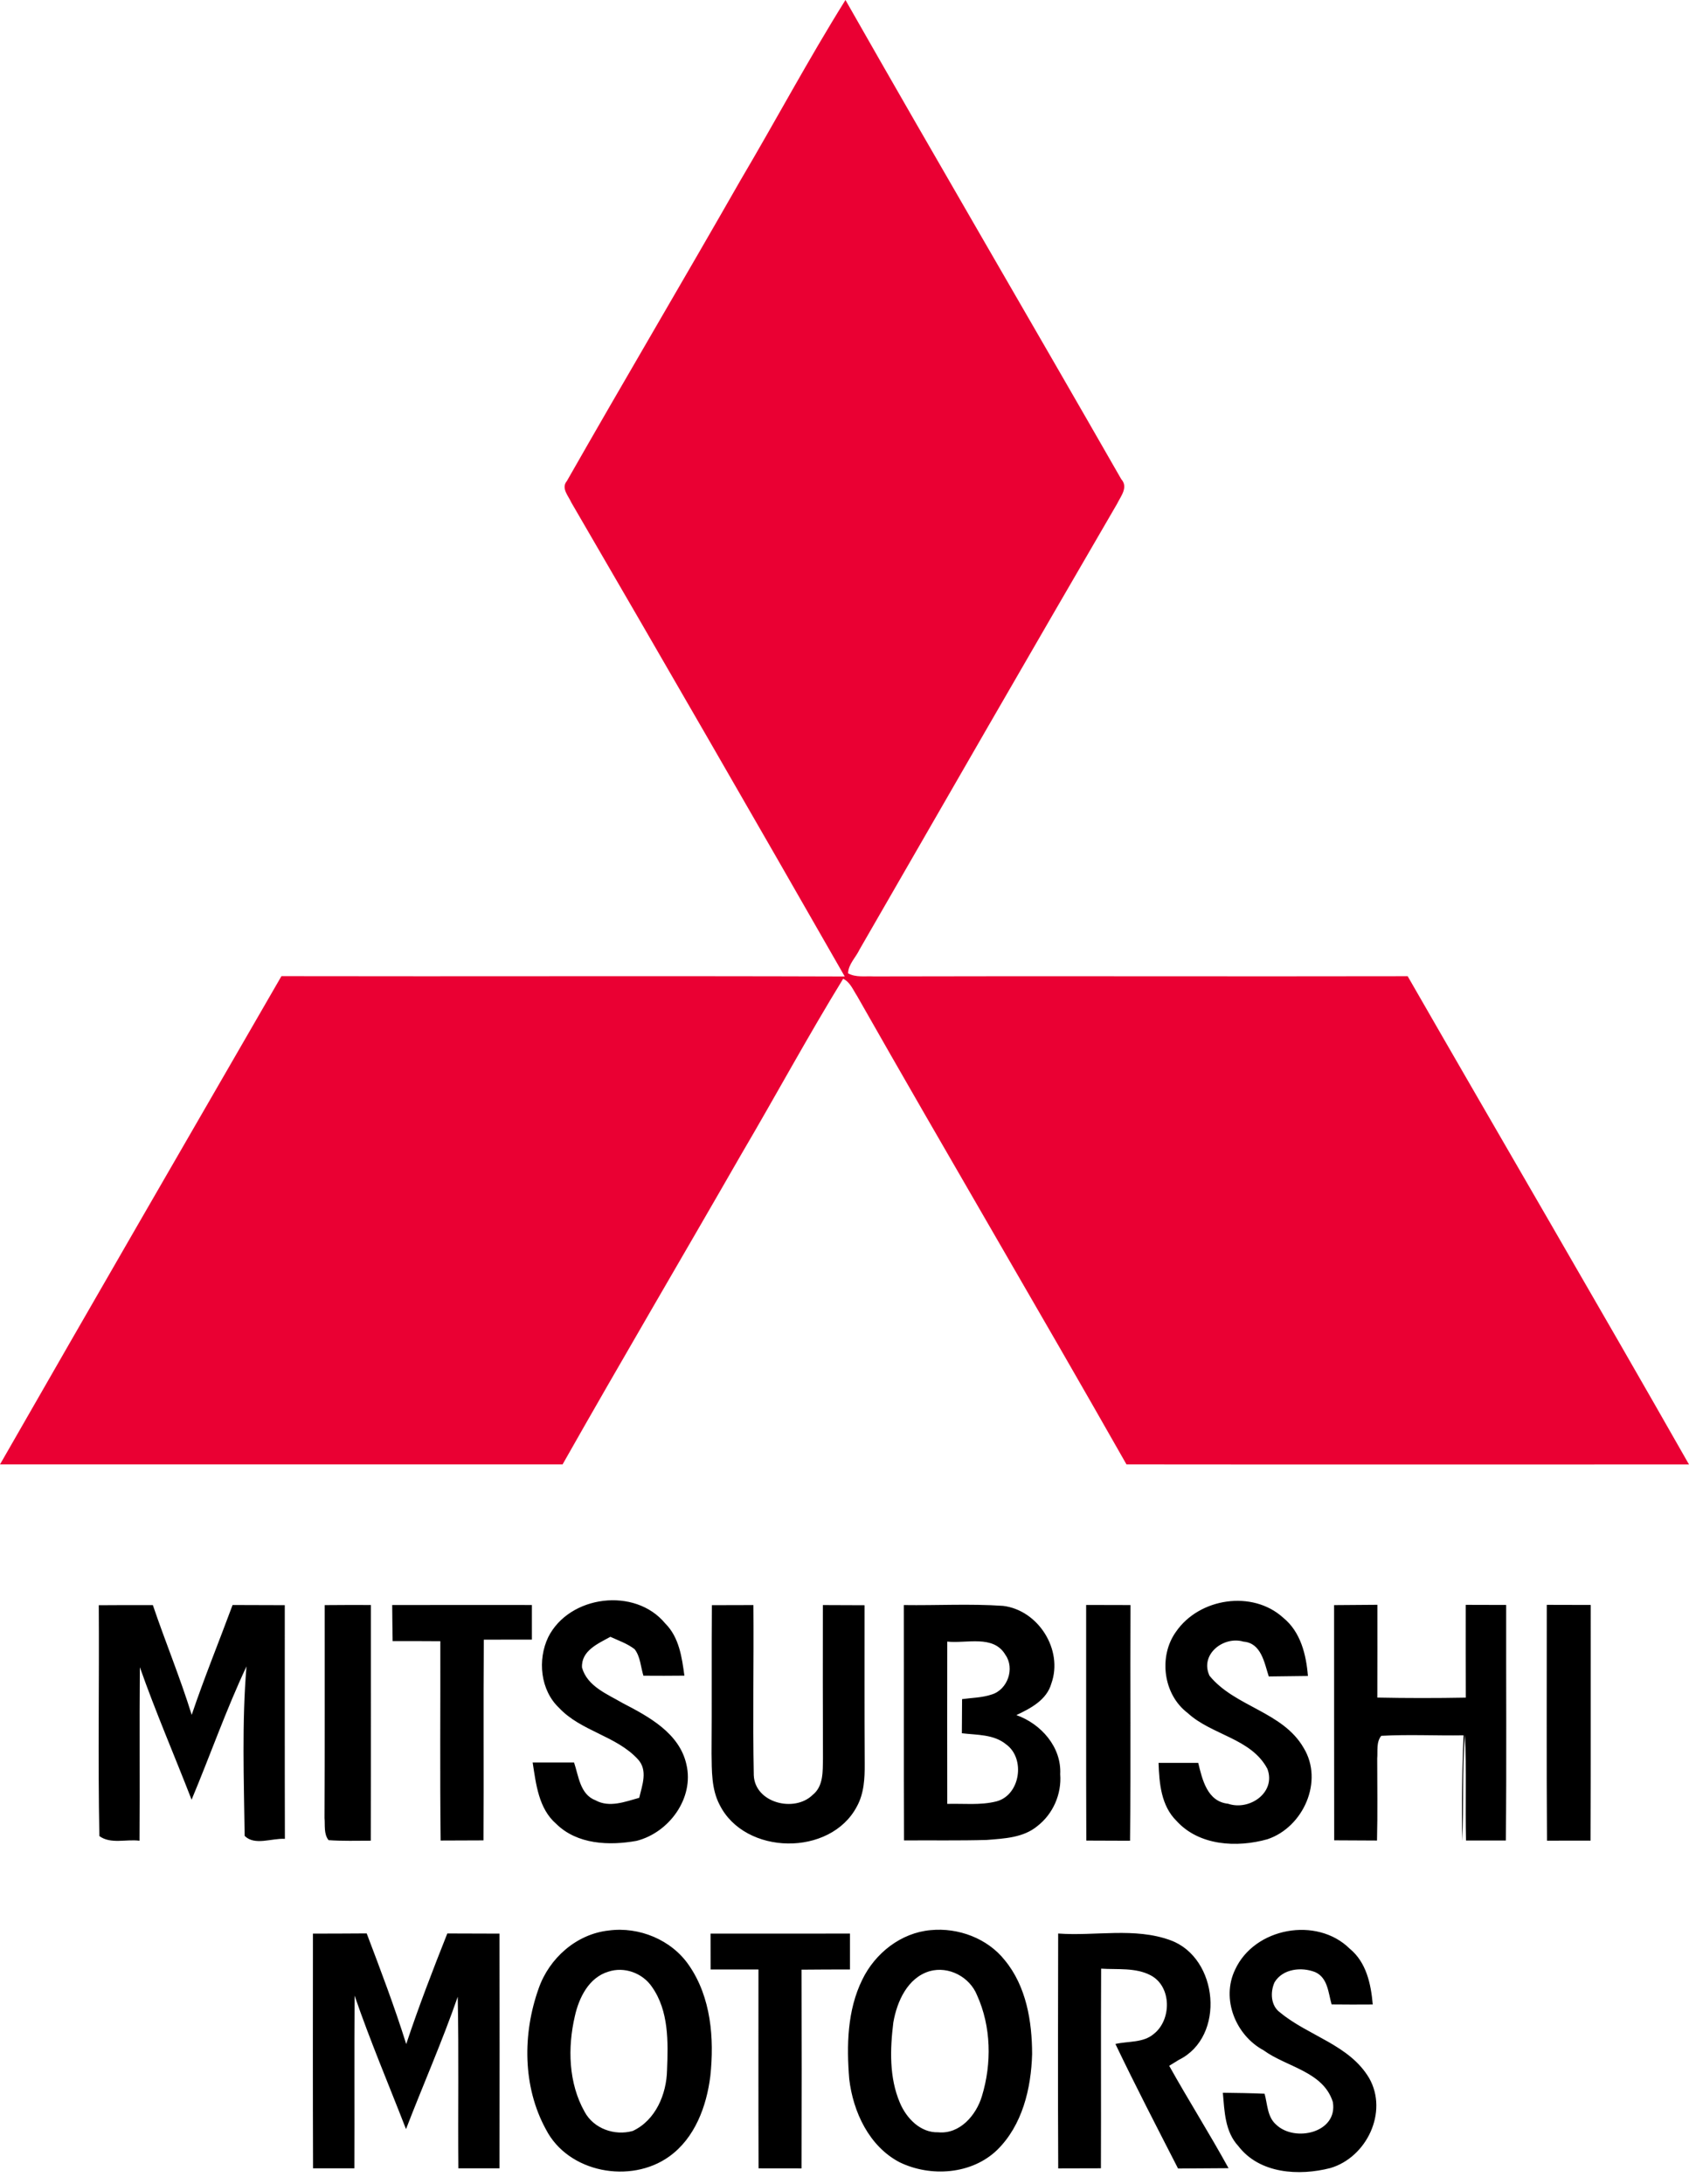
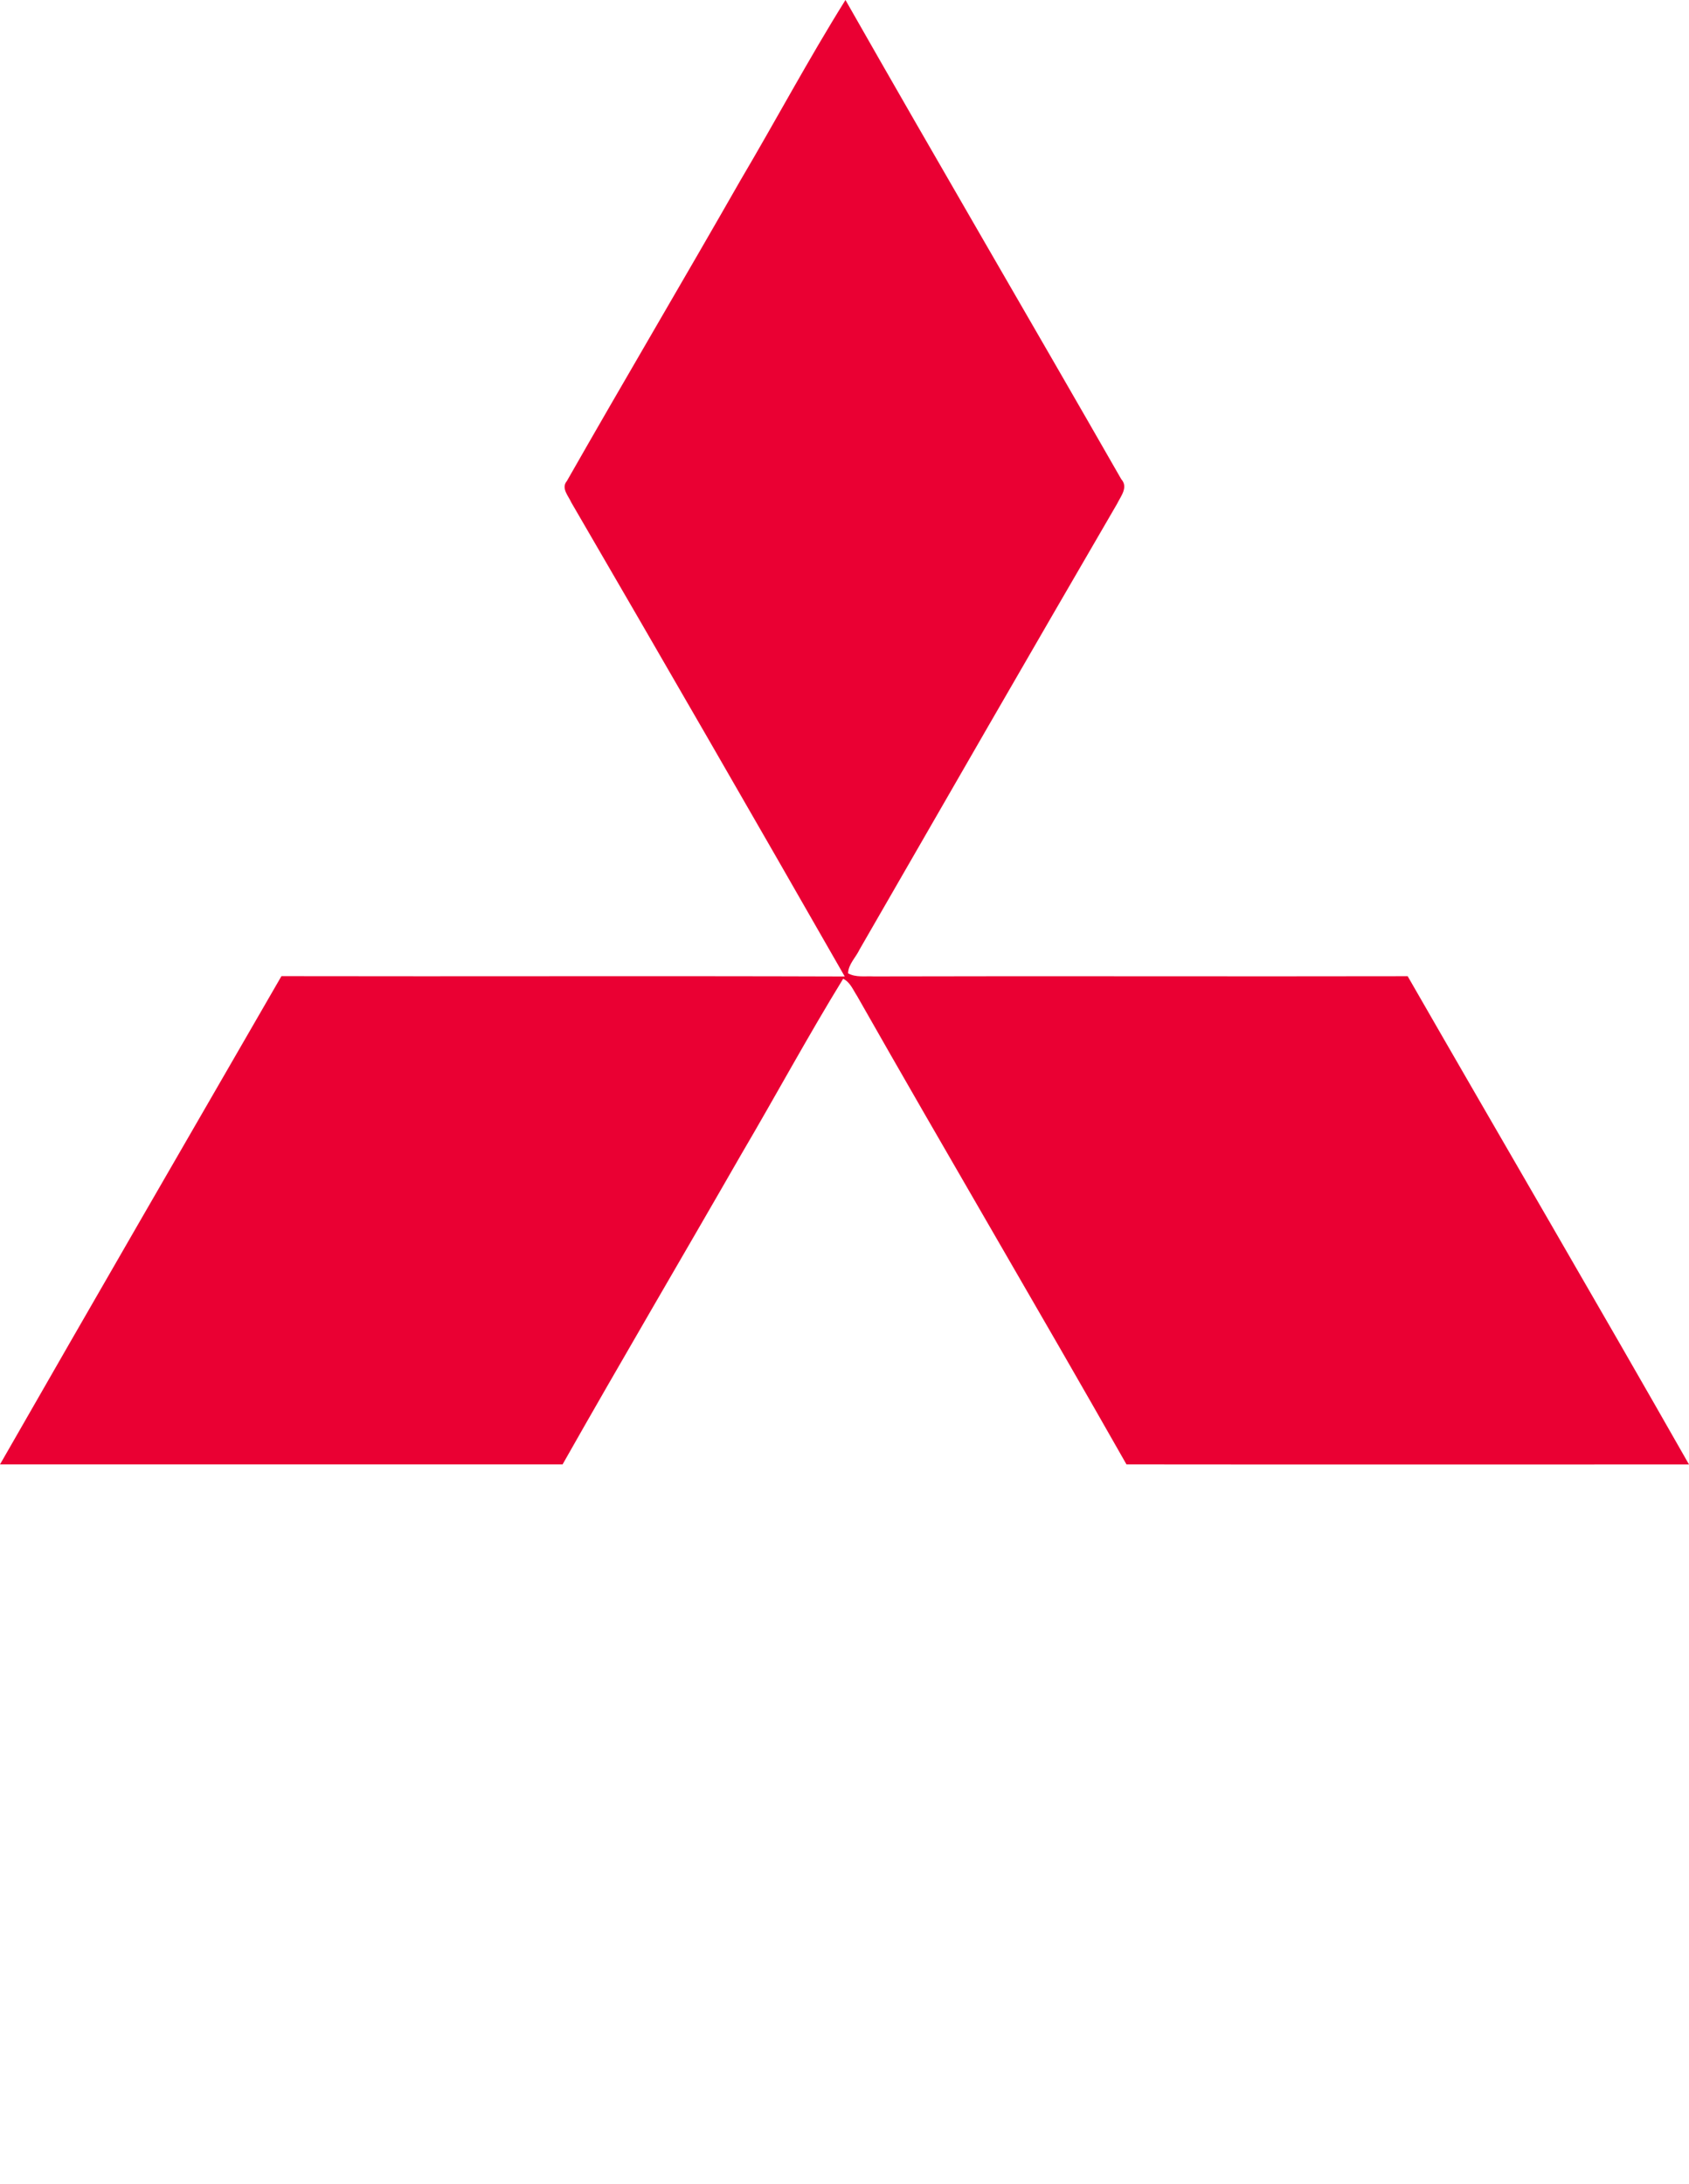
<svg xmlns="http://www.w3.org/2000/svg" viewBox="0 0 314.46 406.58">
  <title>Mitsubishi Motors Svg Logo - SVG vector logo - www.oklogos.com</title>
  <path d="m137.88 33.53c6.58-11.14 12.67-22.56 19.53-33.53 16.96 29.82 34.3 59.43 51.35 89.2 1.35 1.49-.09 3.16-.78 4.58-16.06 27.6-32 55.27-47.94 82.95-.69 1.47-2.09 2.74-2.15 4.44 1.46.82 3.18.49 4.79.58 33.13-.09 66.27.03 99.4-.04 17.42 30.32 35.09 60.5 52.38 90.89-34.91 0-69.82.03-104.73-.01-16.56-29.16-33.6-58.04-50.16-87.2-.75-1.14-1.29-2.58-2.59-3.2-6.58 10.71-12.56 21.78-18.93 32.61-11.07 19.29-22.36 38.44-33.31 57.79h-104.74c17.38-30.35 34.91-60.61 52.4-90.89 34.96.07 69.91-.06 104.87.06-16.86-29.47-33.83-58.88-50.9-88.22-.53-1.22-1.96-2.67-.83-4 10.67-18.73 21.65-37.29 32.34-56.01z" fill="#ea0033" />
-   <path d="m18.39 298.8c3.36-.03 6.72-.03 10.07-.02 2.32 6.84 5.09 13.52 7.23 20.43 2.33-6.9 5.09-13.63 7.61-20.45l9.72.03c.01 14.5-.02 29 .02 43.5-2.41-.16-5.65 1.33-7.49-.56-.14-10.5-.53-21.06.34-31.54-3.81 8.1-6.76 16.56-10.22 24.81-3.19-8.23-6.7-16.33-9.63-24.66-.1 10.76.02 21.53-.06 32.3-2.43-.34-5.39.68-7.48-.87-.28-14.32-.01-28.65-.11-42.97zm54.63-.04c8.67.02 17.34-.03 26.01 0v6.44c-2.99.01-5.97.01-8.95.01-.11 12.45.01 24.9-.07 37.36-2.66 0-5.31.01-7.97.03-.15-12.37-.03-24.74-.06-37.1-2.96-.02-5.92-.03-8.88-.02-.04-2.24-.06-4.48-.08-6.72zm29.04 6c3.92-7.83 16.18-9.38 21.79-2.57 2.58 2.56 3.11 6.28 3.57 9.72-2.54.03-5.09.03-7.63.01-.51-1.65-.55-3.52-1.63-4.93-1.35-1.05-2.99-1.6-4.52-2.31-2.27 1.26-5.46 2.58-5.28 5.73.99 3.51 4.71 4.93 7.57 6.61 4.87 2.52 10.58 5.6 11.87 11.43 1.47 6.27-3.24 12.68-9.28 14.21-5.1.92-11.05.69-14.96-3.16-3.29-2.85-3.76-7.4-4.39-11.42h7.71c.85 2.51 1.11 5.94 3.99 7.03 2.59 1.43 5.52.26 8.14-.46.55-2.37 1.66-5.12-.26-7.19-4.03-4.37-10.57-5.19-14.66-9.55-3.49-3.3-4.04-8.94-2.03-13.15zm30.48-5.97c2.57-.01 5.15-.02 7.73-.02.09 10.55-.14 21.12.07 31.67.21 5.17 7.57 7.02 10.98 3.65 2.02-1.62 1.85-4.4 1.9-6.71-.04-9.54-.03-19.07-.02-28.61 2.58 0 5.17.01 7.76.03.01 9.83-.03 19.66.03 29.48.02 2.72-.11 5.56-1.46 7.99-4.92 9.34-20.84 9.11-25.55-.32-1.54-2.93-1.45-6.35-1.5-9.55.07-9.2-.01-18.41.06-27.61zm35.73-.02c6.16.09 12.33-.27 18.48.15 6.56.79 11.24 8.19 8.99 14.46-.87 3.06-3.85 4.62-6.51 5.87 4.58 1.62 8.43 5.95 8.16 11 .29 3.69-1.33 7.4-4.25 9.66-2.62 2.18-6.19 2.32-9.42 2.58-5.14.15-10.28.05-15.41.09-.07-14.61-.01-29.21-.04-43.81m8.09 6.8c-.02 10.07-.01 20.14 0 30.21 3.03-.09 6.15.29 9.13-.46 4.47-1.14 5.48-7.99 1.83-10.62-2.3-1.9-5.45-1.73-8.24-2.07.01-2.12.02-4.24.04-6.35 1.85-.26 3.76-.26 5.54-.87 2.94-.9 4.31-4.85 2.53-7.37-2.22-3.8-7.25-2.07-10.83-2.47zm25.86-6.82c2.75 0 5.5.01 8.26.02-.08 14.62.08 29.25-.09 43.87-2.72-.02-5.43-.03-8.14-.03-.06-14.62-.01-29.24-.03-43.86zm16.74 4.97c4.31-6.26 14.21-7.8 19.94-2.6 3.25 2.63 4.29 6.87 4.61 10.85-2.43.04-4.86.05-7.29.09-.82-2.53-1.39-6.22-4.7-6.48-3.72-1.1-8.19 2.38-6.33 6.35 4.73 5.8 13.62 6.66 17.52 13.42 3.79 6.2-.07 14.79-6.74 17.01-5.68 1.6-12.72 1.23-16.93-3.42-2.87-2.83-3.21-7.01-3.34-10.79 2.46-.01 4.93 0 7.39 0 .75 3.1 1.68 7.2 5.55 7.6 3.97 1.36 8.97-2.07 7.33-6.48-3-5.71-10.37-6.27-14.85-10.41-4.56-3.44-5.47-10.55-2.16-15.14zm29.42-4.94 8.06-.06c0 5.76.01 11.51-.01 17.27 5.49.11 10.98.11 16.47.01-.02-5.76-.01-11.51-.01-17.27 2.51.01 5.02.02 7.53.02-.03 14.61.09 29.23-.06 43.84-2.48-.01-4.95-.01-7.42 0-.14-6.56.09-13.11-.17-19.66-.59 6.56-.23 13.15-.52 19.73-.13-6.55-.05-13.1.24-19.64-5.11.08-10.23-.19-15.33.09-.96 1.19-.63 2.82-.75 4.23 0 5.09.09 10.17-.04 15.26-2.66-.02-5.31-.03-7.97-.04-.03-14.59 0-29.19-.02-43.78zm39.6-.05c2.72.01 5.45.02 8.18.02-.02 14.62.03 29.25-.03 43.87-2.71-.01-5.41 0-8.11.01-.1-14.63-.03-29.27-.04-43.9zm-227.53.05c2.87-.03 5.73-.03 8.6-.02-.01 14.62.02 29.24-.02 43.87-2.62 0-5.25.09-7.86-.1-.92-1.17-.63-2.76-.75-4.13.06-13.21.02-26.42.03-39.62zm52.88 60.57c5.65-.76 11.71 1.73 14.95 6.49 4.11 5.95 4.72 13.6 3.97 20.61-.7 5.63-2.88 11.55-7.66 14.97-7.19 5.16-18.8 3.03-22.95-5.05-4.36-7.96-4.36-17.82-1.35-26.24 1.96-5.63 7.04-10.13 13.04-10.78m-.09 7.67c-3.62 1.1-5.44 4.83-6.21 8.26-1.37 5.87-1.2 12.46 1.81 17.81 1.69 3.15 5.59 4.52 8.97 3.57 4.26-1.99 6.29-6.85 6.38-11.33.21-5.23.35-11.01-2.8-15.48-1.75-2.59-5.17-3.84-8.15-2.83zm60.03-7.74c5.12-.5 10.58 1.52 13.81 5.61 3.99 4.84 5.07 11.36 5.08 17.46-.18 6.4-1.81 13.25-6.53 17.87-4.75 4.56-12.38 5.06-18.14 2.27-5.68-2.97-8.66-9.37-9.38-15.5-.5-6.21-.38-12.79 2.43-18.49 2.38-4.92 7.19-8.73 12.73-9.22m-.19 7.64c-4.12 1.22-6.08 5.64-6.76 9.55-.61 4.97-.78 10.27 1.23 14.96 1.21 2.86 3.79 5.58 7.12 5.48 4.03.39 7.08-3.18 8.14-6.71 1.86-6.09 1.74-12.97-.9-18.8-1.36-3.4-5.27-5.48-8.83-4.48zm56.87-.28c3.6-7.84 15.22-9.96 21.35-3.9 3.1 2.54 3.95 6.59 4.28 10.38-2.56.02-5.11.02-7.66-.01-.62-2.16-.7-4.97-3.07-6.02-2.54-1-6.02-.63-7.55 1.89-.83 1.82-.73 4.38 1.03 5.63 5.29 4.39 12.91 6 16.59 12.23 3.57 6.3-.47 14.72-7.21 16.72-5.85 1.51-13.2 1.09-17.16-4.09-2.5-2.69-2.57-6.48-2.88-9.92 2.59.03 5.18.07 7.77.18.55 1.95.49 4.32 2.16 5.76 3.45 3.32 11.52 1.52 10.55-4.22-1.78-5.68-8.6-6.49-12.89-9.62-5.2-2.79-7.94-9.56-5.31-15.01zm-171.69-6.71c3.34-.01 6.67-.01 10.01-.04 2.59 6.82 5.18 13.64 7.36 20.6 2.31-6.95 4.95-13.79 7.65-20.59 3.24.02 6.48.02 9.72.03.01 14.56.03 29.13 0 43.69h-7.66c-.09-10.65.1-21.3-.12-31.94-2.89 8.33-6.46 16.41-9.63 24.64-3.21-8.28-6.69-16.45-9.57-24.85-.07 10.71 0 21.43-.04 32.15h-7.7c-.05-14.56-.03-29.13-.02-43.69zm74.03 0c8.65-.01 17.31.01 25.96-.01v6.68c-3.01 0-6.01.01-9.02.04.03 12.33.04 24.66 0 36.99-2.67-.01-5.34-.01-8-.01-.05-12.34-.01-24.68-.02-37.02h-8.91c-.01-2.22-.01-4.45-.01-6.67z" />
-   <path d="m197.02 403.63c-.07-14.57-.04-29.15-.01-43.72 6.94.51 14.24-1.19 20.9 1.25 8.97 3.26 10.3 17.97 1.58 22.26-.45.28-1.36.83-1.81 1.11 3.58 6.41 7.51 12.62 11.05 19.06-3.13.02-6.27.03-9.4.06-3.94-7.7-7.93-15.38-11.66-23.18 2.35-.55 5.16-.18 7.12-1.85 3.36-2.61 3.39-8.84-.54-10.92-2.83-1.49-6.16-1.05-9.24-1.25-.07 12.39.01 24.77-.04 37.16-2.65 0-5.3.01-7.95.02z" />
</svg>